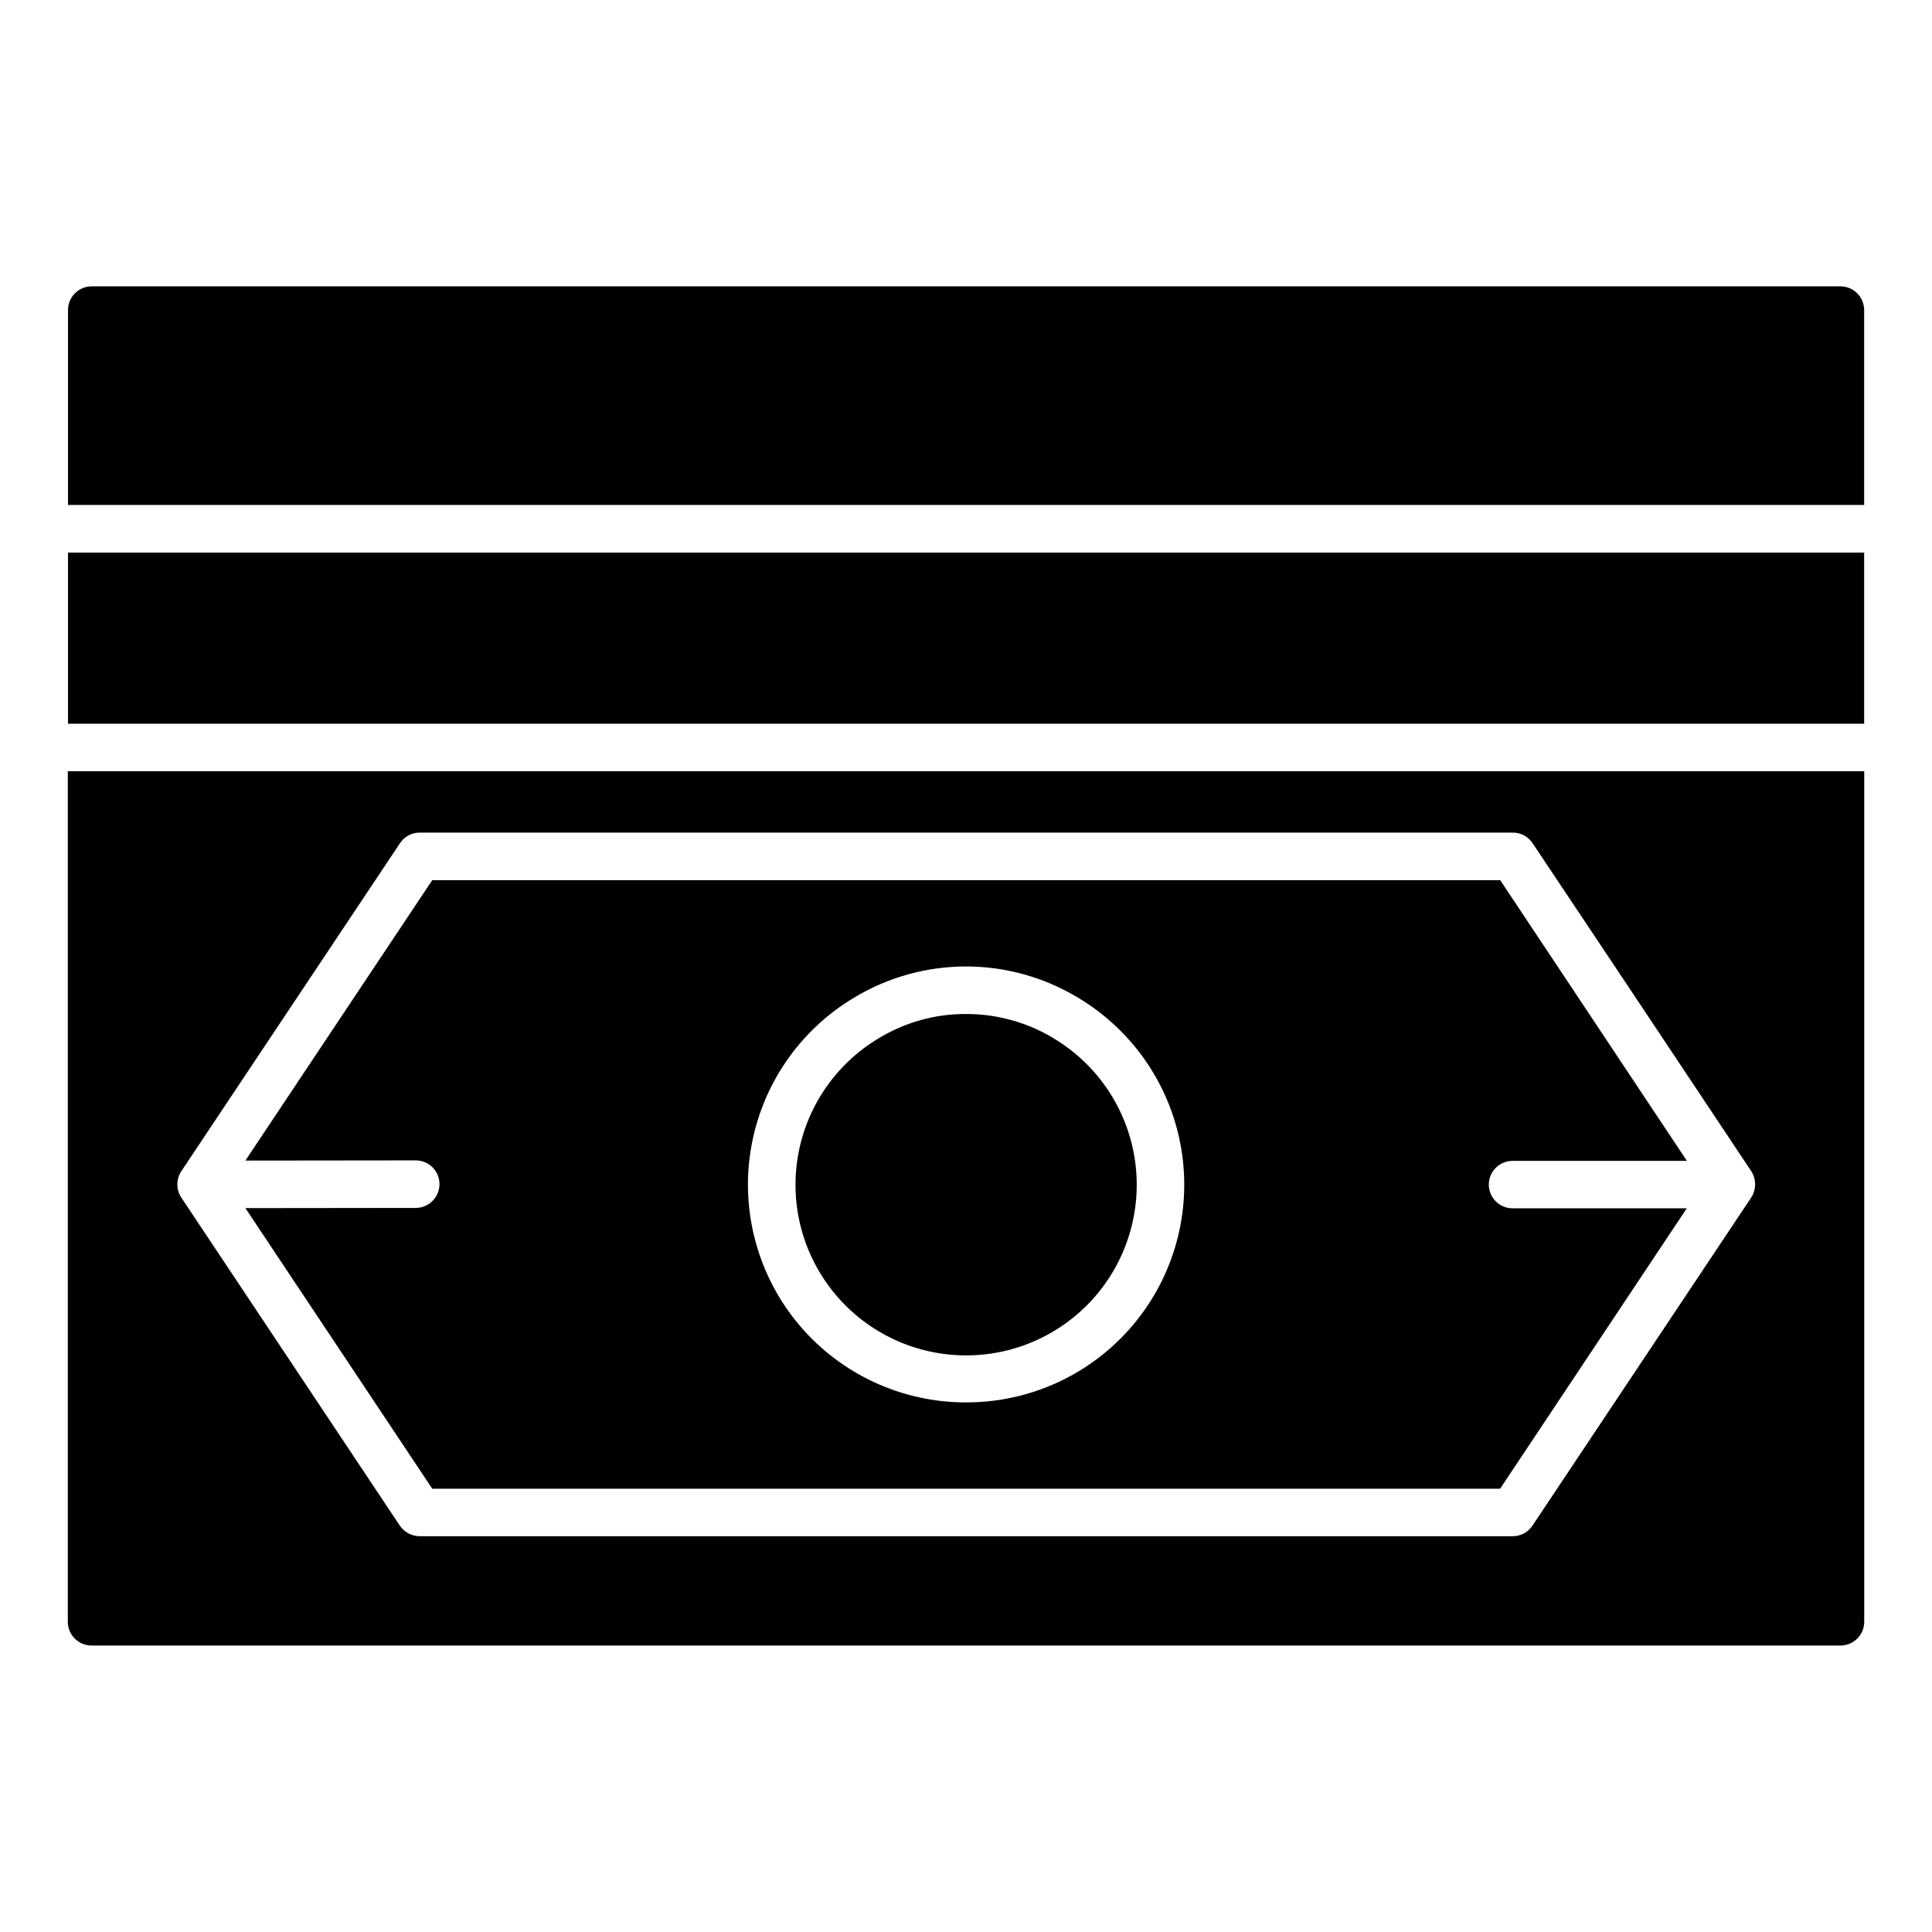
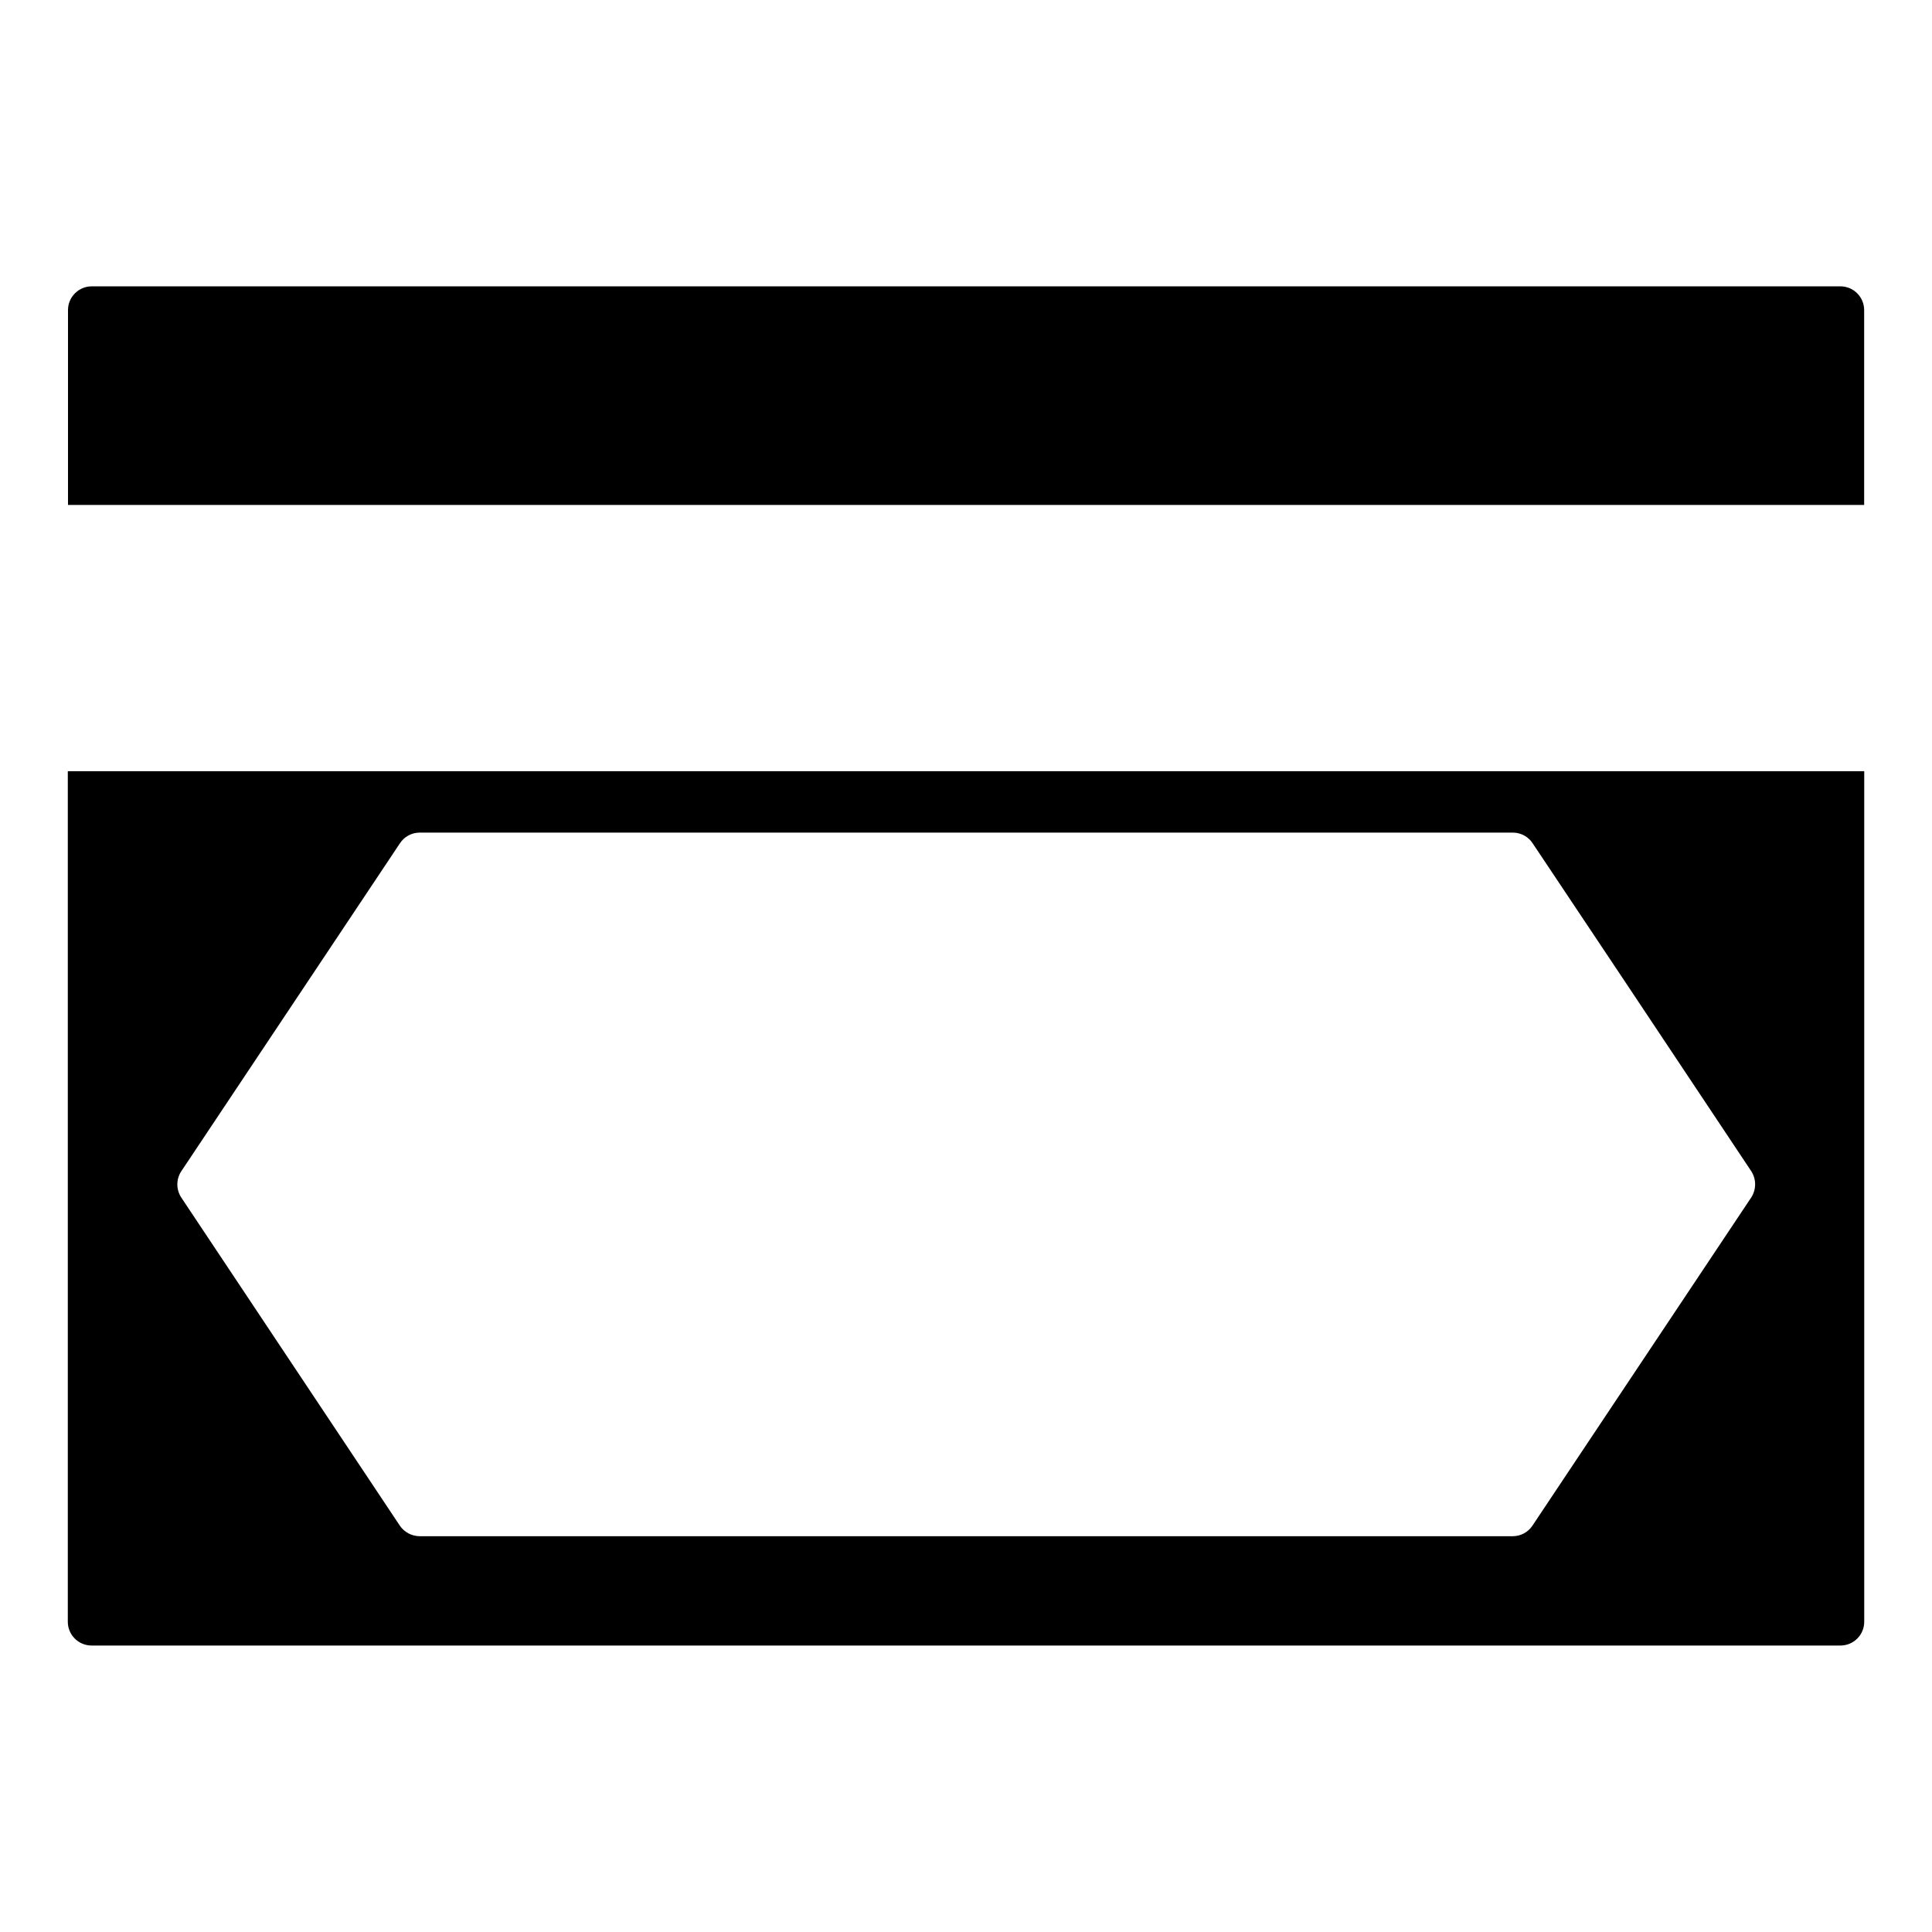
<svg xmlns="http://www.w3.org/2000/svg" fill="#000000" width="800px" height="800px" version="1.1" viewBox="144 144 512 512">
  <g>
    <path d="m161.97 348.38v225.43c0.016 3.457 2.816 6.258 6.273 6.273h463.5c3.477-0.004 6.297-2.82 6.297-6.297v-225.41zm446.1 113-57.938 86.906c-1.16 1.766-3.129 2.824-5.238 2.824h-289.71c-2.106-0.023-4.066-1.078-5.242-2.824l-57.887-86.906c-1.406-2.121-1.406-4.879 0-7.004l57.938-86.906c1.148-1.75 3.098-2.809 5.191-2.82h289.74-0.004c2.113-0.004 4.082 1.059 5.242 2.82l24.887 37.281 33.051 49.625c1.375 2.137 1.367 4.879-0.027 7.004z" />
-     <path d="m423.25 419.17c-7.012-4.238-15.055-6.473-23.246-6.449-8.137-0.039-16.125 2.176-23.074 6.398-11.426 6.793-19.281 18.27-21.484 31.375-2.199 13.109 1.477 26.52 10.059 36.672 8.578 10.152 21.188 16.012 34.48 16.027 13.289 0.016 25.914-5.82 34.516-15.953 8.602-10.133 12.309-23.535 10.137-36.648-2.172-13.113-10.004-24.605-21.414-31.422zm0 0c-7.012-4.238-15.055-6.473-23.246-6.449-8.137-0.039-16.125 2.176-23.074 6.398-11.426 6.793-19.281 18.27-21.484 31.375-2.199 13.109 1.477 26.52 10.059 36.672 8.578 10.152 21.188 16.012 34.48 16.027 13.289 0.016 25.914-5.82 34.516-15.953 8.602-10.133 12.309-23.535 10.137-36.648-2.172-13.113-10.004-24.605-21.414-31.422zm0 0c-7.012-4.238-15.055-6.473-23.246-6.449-8.137-0.039-16.125 2.176-23.074 6.398-11.426 6.793-19.281 18.27-21.484 31.375-2.199 13.109 1.477 26.52 10.059 36.672 8.578 10.152 21.188 16.012 34.48 16.027 13.289 0.016 25.914-5.82 34.516-15.953 8.602-10.133 12.309-23.535 10.137-36.648-2.172-13.113-10.004-24.605-21.414-31.422zm0 0c-7.012-4.238-15.055-6.473-23.246-6.449-8.137-0.039-16.125 2.176-23.074 6.398-11.426 6.793-19.281 18.27-21.484 31.375-2.199 13.109 1.477 26.52 10.059 36.672 8.578 10.152 21.188 16.012 34.48 16.027 13.289 0.016 25.914-5.82 34.516-15.953 8.602-10.133 12.309-23.535 10.137-36.648-2.172-13.113-10.004-24.605-21.414-31.422zm0 0c-7.012-4.238-15.055-6.473-23.246-6.449-8.137-0.039-16.125 2.176-23.074 6.398-11.426 6.793-19.281 18.27-21.484 31.375-2.199 13.109 1.477 26.52 10.059 36.672 8.578 10.152 21.188 16.012 34.48 16.027 13.289 0.016 25.914-5.82 34.516-15.953 8.602-10.133 12.309-23.535 10.137-36.648-2.172-13.113-10.004-24.605-21.414-31.422zm0 0c-7.012-4.238-15.055-6.473-23.246-6.449-8.137-0.039-16.125 2.176-23.074 6.398-11.426 6.793-19.281 18.27-21.484 31.375-2.199 13.109 1.477 26.52 10.059 36.672 8.578 10.152 21.188 16.012 34.48 16.027 13.289 0.016 25.914-5.82 34.516-15.953 8.602-10.133 12.309-23.535 10.137-36.648-2.172-13.113-10.004-24.605-21.414-31.422zm0 0c-7.012-4.238-15.055-6.473-23.246-6.449-8.137-0.039-16.125 2.176-23.074 6.398-11.426 6.793-19.281 18.27-21.484 31.375-2.199 13.109 1.477 26.52 10.059 36.672 8.578 10.152 21.188 16.012 34.48 16.027 13.289 0.016 25.914-5.82 34.516-15.953 8.602-10.133 12.309-23.535 10.137-36.648-2.172-13.113-10.004-24.605-21.414-31.422zm0 0c-7.012-4.238-15.055-6.473-23.246-6.449-8.137-0.039-16.125 2.176-23.074 6.398-11.426 6.793-19.281 18.27-21.484 31.375-2.199 13.109 1.477 26.52 10.059 36.672 8.578 10.152 21.188 16.012 34.48 16.027 13.289 0.016 25.914-5.82 34.516-15.953 8.602-10.133 12.309-23.535 10.137-36.648-2.172-13.113-10.004-24.605-21.414-31.422zm0 0c-7.012-4.238-15.055-6.473-23.246-6.449-8.137-0.039-16.125 2.176-23.074 6.398-11.426 6.793-19.281 18.27-21.484 31.375-2.199 13.109 1.477 26.52 10.059 36.672 8.578 10.152 21.188 16.012 34.48 16.027 13.289 0.016 25.914-5.82 34.516-15.953 8.602-10.133 12.309-23.535 10.137-36.648-2.172-13.113-10.004-24.605-21.414-31.422zm0 0c-7.012-4.238-15.055-6.473-23.246-6.449-8.137-0.039-16.125 2.176-23.074 6.398-11.426 6.793-19.281 18.27-21.484 31.375-2.199 13.109 1.477 26.52 10.059 36.672 8.578 10.152 21.188 16.012 34.48 16.027 13.289 0.016 25.914-5.82 34.516-15.953 8.602-10.133 12.309-23.535 10.137-36.648-2.172-13.113-10.004-24.605-21.414-31.422zm0 0c-7.012-4.238-15.055-6.473-23.246-6.449-8.137-0.039-16.125 2.176-23.074 6.398-11.426 6.793-19.281 18.27-21.484 31.375-2.199 13.109 1.477 26.52 10.059 36.672 8.578 10.152 21.188 16.012 34.48 16.027 13.289 0.016 25.914-5.82 34.516-15.953 8.602-10.133 12.309-23.535 10.137-36.648-2.172-13.113-10.004-24.605-21.414-31.422zm0 0c-7.012-4.238-15.055-6.473-23.246-6.449-8.137-0.039-16.125 2.176-23.074 6.398-11.426 6.793-19.281 18.27-21.484 31.375-2.199 13.109 1.477 26.52 10.059 36.672 8.578 10.152 21.188 16.012 34.48 16.027 13.289 0.016 25.914-5.82 34.516-15.953 8.602-10.133 12.309-23.535 10.137-36.648-2.172-13.113-10.004-24.605-21.414-31.422zm115.3 38.77c0-3.481 2.82-6.297 6.297-6.297h46.199l-49.473-74.391h-283.02l-0.91 1.359-48.613 72.953 45.09-0.051h0.051c3.477 0 6.297 2.82 6.297 6.301 0 3.477-2.82 6.297-6.297 6.297l-45.141 0.051 49.523 74.363h282.99l49.473-74.312h-46.148c-1.668 0.004-3.273-0.652-4.457-1.828-1.188-1.176-1.855-2.777-1.863-4.445zm-138.55 57.711c-16.98 0.02-33.109-7.438-44.09-20.387-10.98-12.953-15.703-30.082-12.906-46.832 2.797-16.746 12.828-31.414 27.422-40.094 8.945-5.383 19.191-8.223 29.629-8.211 10.441 0.008 20.68 2.863 29.617 8.262 14.586 8.691 24.605 23.363 27.387 40.113s-1.957 33.875-12.953 46.812c-10.992 12.938-27.129 20.379-44.105 20.336zm23.219-96.48c-7.004-4.234-15.035-6.465-23.219-6.449-8.137-0.039-16.125 2.176-23.074 6.398-11.426 6.793-19.281 18.27-21.484 31.375-2.199 13.109 1.477 26.52 10.059 36.672 8.578 10.152 21.188 16.012 34.48 16.027 13.289 0.016 25.914-5.82 34.516-15.953 8.602-10.133 12.309-23.535 10.137-36.648-2.172-13.113-10.004-24.605-21.414-31.422zm0 0c-7.004-4.234-15.035-6.465-23.219-6.449-8.137-0.039-16.125 2.176-23.074 6.398-11.426 6.793-19.281 18.27-21.484 31.375-2.199 13.109 1.477 26.52 10.059 36.672 8.578 10.152 21.188 16.012 34.48 16.027 13.289 0.016 25.914-5.82 34.516-15.953 8.602-10.133 12.309-23.535 10.137-36.648-2.172-13.113-10.004-24.605-21.414-31.422zm0 0c-7.004-4.234-15.035-6.465-23.219-6.449-8.137-0.039-16.125 2.176-23.074 6.398-11.426 6.793-19.281 18.27-21.484 31.375-2.199 13.109 1.477 26.52 10.059 36.672 8.578 10.152 21.188 16.012 34.48 16.027 13.289 0.016 25.914-5.82 34.516-15.953 8.602-10.133 12.309-23.535 10.137-36.648-2.172-13.113-10.004-24.605-21.414-31.422zm0 0c-7.004-4.234-15.035-6.465-23.219-6.449-8.137-0.039-16.125 2.176-23.074 6.398-11.426 6.793-19.281 18.27-21.484 31.375-2.199 13.109 1.477 26.52 10.059 36.672 8.578 10.152 21.188 16.012 34.48 16.027 13.289 0.016 25.914-5.82 34.516-15.953 8.602-10.133 12.309-23.535 10.137-36.648-2.172-13.113-10.004-24.605-21.414-31.422zm0 0c-7.004-4.234-15.035-6.465-23.219-6.449-8.137-0.039-16.125 2.176-23.074 6.398-11.426 6.793-19.281 18.27-21.484 31.375-2.199 13.109 1.477 26.52 10.059 36.672 8.578 10.152 21.188 16.012 34.48 16.027 13.289 0.016 25.914-5.82 34.516-15.953 8.602-10.133 12.309-23.535 10.137-36.648-2.172-13.113-10.004-24.605-21.414-31.422zm0 0c-7.004-4.234-15.035-6.465-23.219-6.449-8.137-0.039-16.125 2.176-23.074 6.398-11.426 6.793-19.281 18.27-21.484 31.375-2.199 13.109 1.477 26.52 10.059 36.672 8.578 10.152 21.188 16.012 34.48 16.027 13.289 0.016 25.914-5.82 34.516-15.953 8.602-10.133 12.309-23.535 10.137-36.648-2.172-13.113-10.004-24.605-21.414-31.422zm0 0c-7.004-4.234-15.035-6.465-23.219-6.449-8.137-0.039-16.125 2.176-23.074 6.398-11.426 6.793-19.281 18.27-21.484 31.375-2.199 13.109 1.477 26.52 10.059 36.672 8.578 10.152 21.188 16.012 34.48 16.027 13.289 0.016 25.914-5.82 34.516-15.953 8.602-10.133 12.309-23.535 10.137-36.648-2.172-13.113-10.004-24.605-21.414-31.422zm0 0c-7.004-4.234-15.035-6.465-23.219-6.449-8.137-0.039-16.125 2.176-23.074 6.398-11.426 6.793-19.281 18.27-21.484 31.375-2.199 13.109 1.477 26.52 10.059 36.672 8.578 10.152 21.188 16.012 34.48 16.027 13.289 0.016 25.914-5.82 34.516-15.953 8.602-10.133 12.309-23.535 10.137-36.648-2.172-13.113-10.004-24.605-21.414-31.422zm0 0c-7.004-4.234-15.035-6.465-23.219-6.449-8.137-0.039-16.125 2.176-23.074 6.398-11.426 6.793-19.281 18.27-21.484 31.375-2.199 13.109 1.477 26.52 10.059 36.672 8.578 10.152 21.188 16.012 34.48 16.027 13.289 0.016 25.914-5.82 34.516-15.953 8.602-10.133 12.309-23.535 10.137-36.648-2.172-13.113-10.004-24.605-21.414-31.422zm0 0c-7.004-4.234-15.035-6.465-23.219-6.449-8.137-0.039-16.125 2.176-23.074 6.398-11.426 6.793-19.281 18.27-21.484 31.375-2.199 13.109 1.477 26.52 10.059 36.672 8.578 10.152 21.188 16.012 34.48 16.027 13.289 0.016 25.914-5.82 34.516-15.953 8.602-10.133 12.309-23.535 10.137-36.648-2.172-13.113-10.004-24.605-21.414-31.422zm0 0c-7.004-4.234-15.035-6.465-23.219-6.449-8.137-0.039-16.125 2.176-23.074 6.398-11.426 6.793-19.281 18.27-21.484 31.375-2.199 13.109 1.477 26.52 10.059 36.672 8.578 10.152 21.188 16.012 34.48 16.027 13.289 0.016 25.914-5.82 34.516-15.953 8.602-10.133 12.309-23.535 10.137-36.648-2.172-13.113-10.004-24.605-21.414-31.422zm0 0c-7.004-4.234-15.035-6.465-23.219-6.449-8.137-0.039-16.125 2.176-23.074 6.398-11.426 6.793-19.281 18.27-21.484 31.375-2.199 13.109 1.477 26.52 10.059 36.672 8.578 10.152 21.188 16.012 34.48 16.027 13.289 0.016 25.914-5.82 34.516-15.953 8.602-10.133 12.309-23.535 10.137-36.648-2.172-13.113-10.004-24.605-21.414-31.422zm0 0c-7.004-4.234-15.035-6.465-23.219-6.449-8.137-0.039-16.125 2.176-23.074 6.398-11.426 6.793-19.281 18.27-21.484 31.375-2.199 13.109 1.477 26.52 10.059 36.672 8.578 10.152 21.188 16.012 34.48 16.027 13.289 0.016 25.914-5.82 34.516-15.953 8.602-10.133 12.309-23.535 10.137-36.648-2.172-13.113-10.004-24.605-21.414-31.422z" />
-     <path d="m162.02 290.45h476v45.344h-476z" />
    <path d="m638.02 226.18v51.641h-476v-51.641c0-3.477 2.82-6.297 6.297-6.297h463.43c3.469 0.016 6.269 2.832 6.273 6.297z" />
  </g>
</svg>